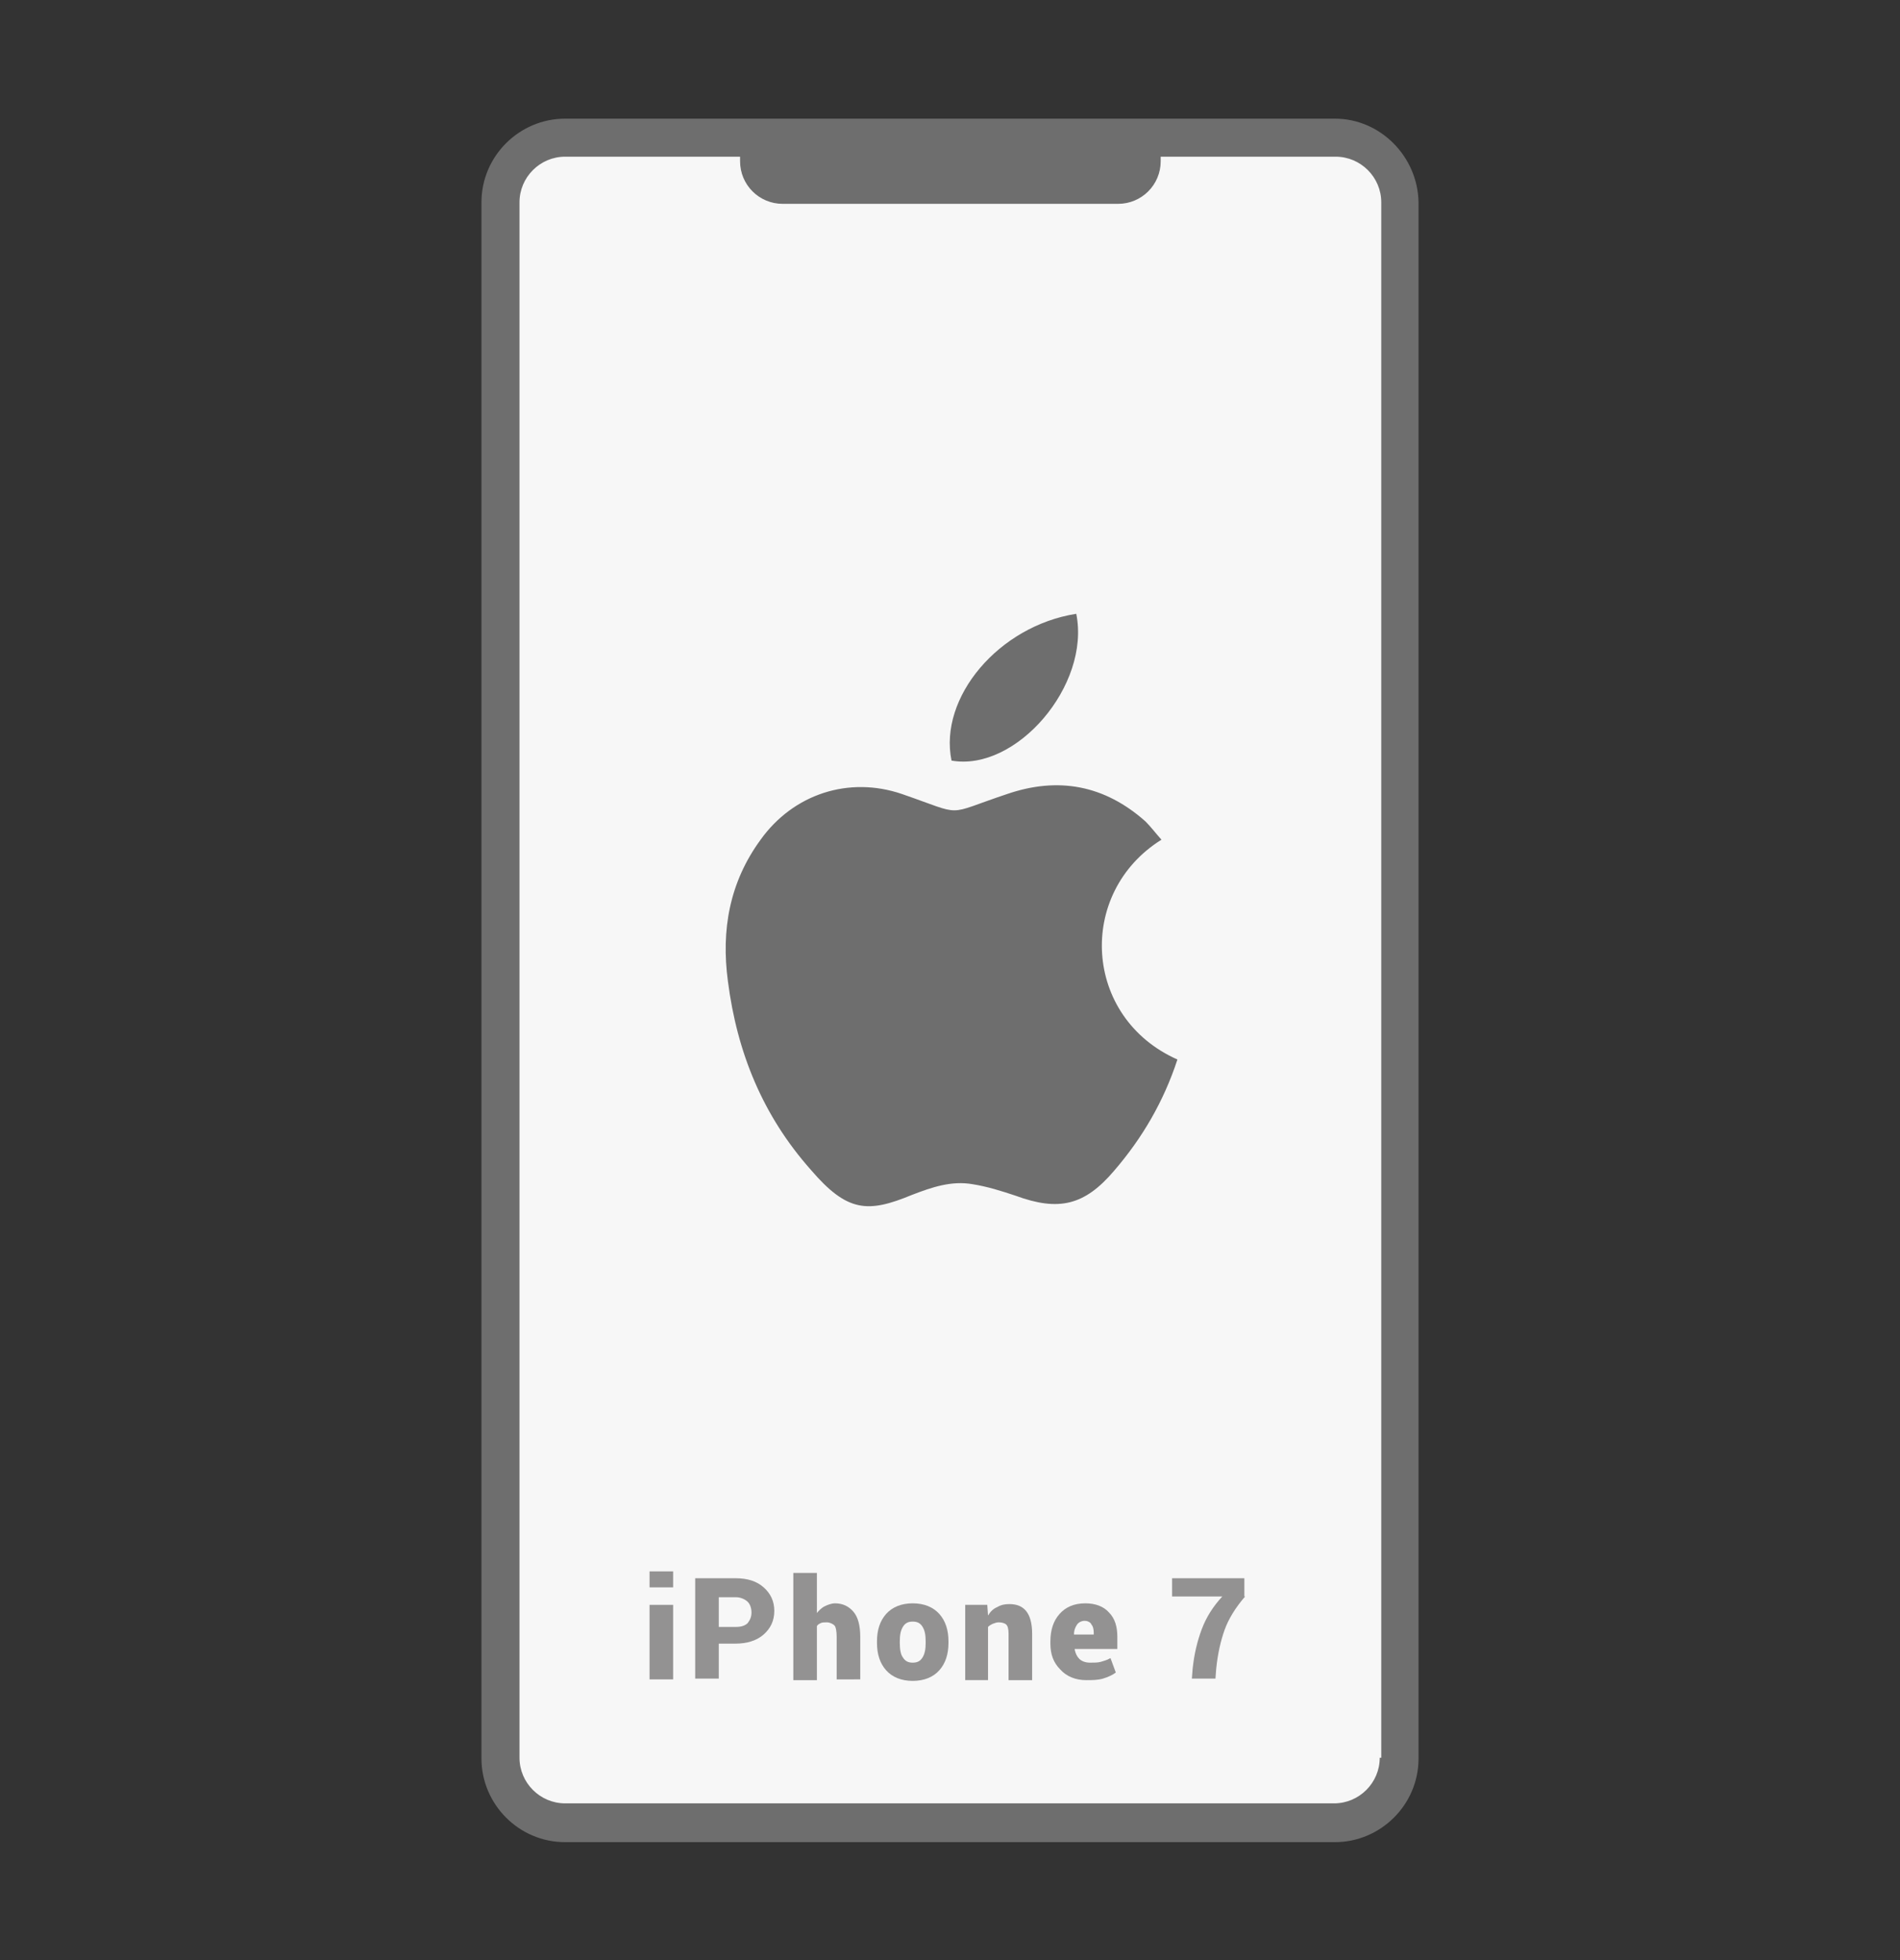
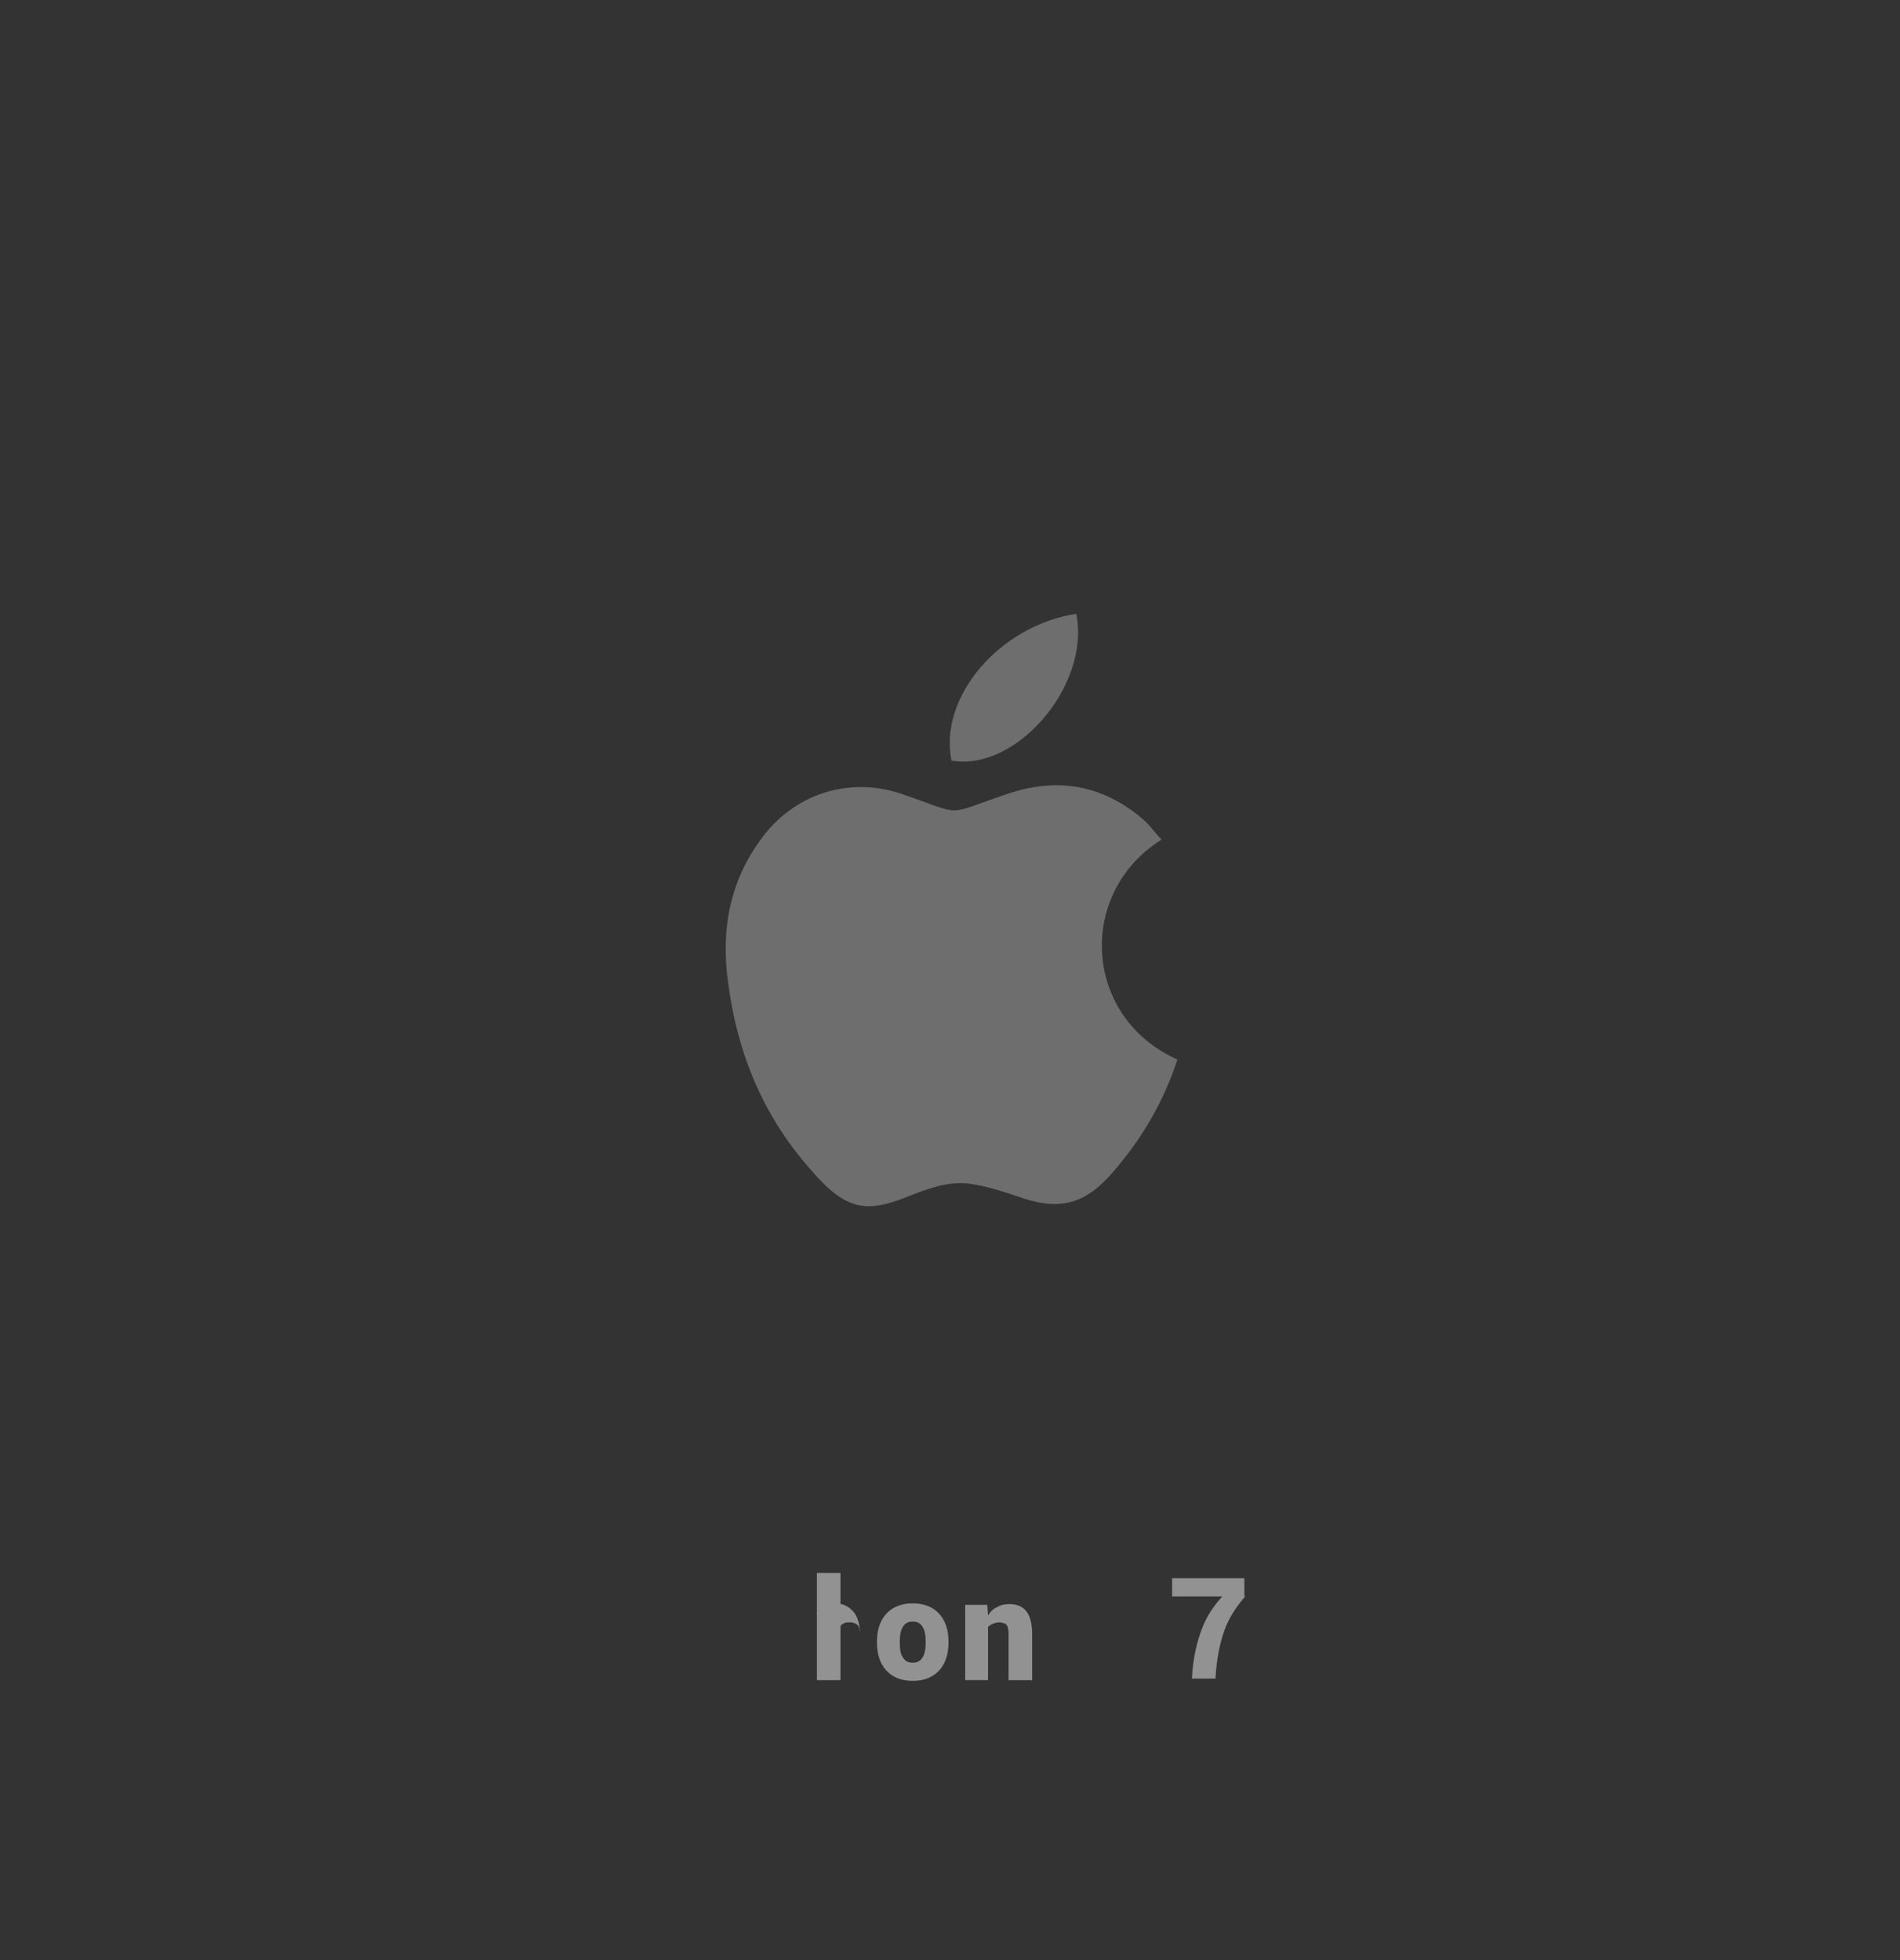
<svg xmlns="http://www.w3.org/2000/svg" version="1.1" x="0px" y="0px" viewBox="0 0 249.8 257.7" style="enable-background:new 0 0 249.8 257.7;" xml:space="preserve">
  <rect x="0" y="0" width="249.8" height="257.7" fill="#333333" stroke="none" />
  <g id="Layer_1">
    <g>
      <g>
        <g>
          <g>
-             <path style="fill:#F7F7F7;" d="M175.5,239.6H74.3c-4.7,0-8.5-3.8-8.5-8.5V26.6c0-4.7,3.8-8.5,8.5-8.5h101.2       c4.7,0,8.5,3.8,8.5,8.5v204.6C183.9,235.8,180.2,239.6,175.5,239.6z" />
-           </g>
-           <path style="fill:#6E6E6E;" d="M175.5,15.6H74.3c-6,0-11,4.9-11,11v204.6c0,6,4.9,11,11,11h101.2c6,0,11-4.9,11-11V26.6      C186.4,20.6,181.5,15.6,175.5,15.6z M181.4,231.1c0,3.3-2.7,6-6,6H74.3c-3.3,0-6-2.7-6-6V26.6c0-3.3,2.7-6,6-6h23      c0,0.2,0,0.4,0,0.6c0,3.1,2.5,5.6,5.6,5.6H147c3.1,0,5.6-2.5,5.6-5.6c0-0.2,0-0.4,0-0.6h23c3.3,0,6,2.7,6,6V231.1z" />
+             </g>
        </g>
        <g>
          <g>
            <path style="fill-rule:evenodd;clip-rule:evenodd;fill:#6E6E6E;" d="M152.7,110.4c-0.8-0.9-1.4-1.7-2.1-2.4       c-5.4-4.8-11.5-5.9-18.2-3.6c-8.4,2.8-5.4,2.9-13.8,0c-7-2.4-14.3,0-18.6,6c-4.1,5.6-5.2,11.9-4.3,18.6       c1.2,9.4,4.6,17.7,10.9,24.8c4.8,5.6,7.5,5.7,13.3,3.3c2.6-1,5.2-1.9,8-1.4c1.9,0.3,3.8,0.9,5.6,1.5c5.7,2.1,9.1,1.3,13-3.3       c3.7-4.3,6.5-9.1,8.3-14.6C142.4,133.8,141.5,117.4,152.7,110.4z" />
            <path style="fill-rule:evenodd;clip-rule:evenodd;fill:#6E6E6E;" d="M141.5,80.7c-10.2,1.6-18.1,11-16.4,19.3       C133.6,101.5,143.4,90.1,141.5,80.7z" />
          </g>
        </g>
      </g>
      <g>
        <g>
          <g>
            <g>
-               <path style="fill:#939292;" d="M88.5,208.7h-3.1v-2.1h3.1V208.7z M88.5,220.8h-3.1V211h3.1V220.8z" />
-               <path style="fill:#939292;" d="M94.5,216.2v4.5h-3.1v-13.2h5.3c1.6,0,2.8,0.4,3.7,1.2s1.4,1.8,1.4,3.1c0,1.3-0.5,2.3-1.4,3.1        c-0.9,0.8-2.2,1.2-3.7,1.2H94.5z M94.5,213.9h2.3c0.7,0,1.2-0.2,1.5-0.5c0.3-0.4,0.5-0.8,0.5-1.4c0-0.6-0.2-1.1-0.5-1.4        s-0.9-0.6-1.5-0.6h-2.3V213.9z" />
-               <path style="fill:#939292;" d="M107.3,212.2c0.3-0.4,0.7-0.8,1.1-1s0.9-0.4,1.4-0.4c1,0,1.8,0.4,2.4,1.1        c0.6,0.7,0.9,1.8,0.9,3.3v5.6H110v-5.6c0-0.7-0.1-1.3-0.3-1.5s-0.6-0.4-1-0.4c-0.3,0-0.6,0-0.8,0.1c-0.2,0.1-0.4,0.2-0.5,0.4        v7.1h-3.1v-14.1h3.1V212.2z" />
+               <path style="fill:#939292;" d="M107.3,212.2c0.3-0.4,0.7-0.8,1.1-1s0.9-0.4,1.4-0.4c1,0,1.8,0.4,2.4,1.1        c0.6,0.7,0.9,1.8,0.9,3.3v5.6v-5.6c0-0.7-0.1-1.3-0.3-1.5s-0.6-0.4-1-0.4c-0.3,0-0.6,0-0.8,0.1c-0.2,0.1-0.4,0.2-0.5,0.4        v7.1h-3.1v-14.1h3.1V212.2z" />
              <path style="fill:#939292;" d="M115.3,215.8c0-1.5,0.4-2.7,1.2-3.6c0.8-0.9,2-1.4,3.5-1.4c1.5,0,2.7,0.5,3.5,1.4        c0.8,0.9,1.2,2.1,1.2,3.6v0.2c0,1.5-0.4,2.7-1.2,3.6c-0.8,0.9-2,1.4-3.5,1.4c-1.5,0-2.7-0.5-3.5-1.4c-0.8-0.9-1.2-2.1-1.2-3.6        V215.8z M118.3,216c0,0.8,0.1,1.5,0.4,1.9c0.3,0.5,0.7,0.7,1.3,0.7c0.6,0,1-0.2,1.3-0.7c0.3-0.5,0.4-1.1,0.4-1.9v-0.2        c0-0.8-0.1-1.4-0.4-1.9s-0.7-0.7-1.3-0.7c-0.6,0-1,0.2-1.3,0.7c-0.3,0.5-0.4,1.1-0.4,1.9V216z" />
              <path style="fill:#939292;" d="M129.8,211l0.1,1.4c0.3-0.5,0.7-0.9,1.2-1.1c0.5-0.3,1-0.4,1.6-0.4c1,0,1.7,0.3,2.2,0.9        s0.8,1.6,0.8,3v6.1h-3.1v-6.1c0-0.6-0.1-1-0.3-1.2c-0.2-0.2-0.6-0.3-1-0.3c-0.3,0-0.5,0.1-0.8,0.2c-0.2,0.1-0.4,0.2-0.6,0.4v7        h-3V211H129.8z" />
-               <path style="fill:#939292;" d="M142.8,220.9c-1.4,0-2.6-0.5-3.4-1.4c-0.9-0.9-1.3-2-1.3-3.4v-0.3c0-1.5,0.4-2.7,1.2-3.6        s1.9-1.4,3.4-1.4c1.3,0,2.4,0.4,3.1,1.2c0.8,0.8,1.1,1.9,1.1,3.2v1.6h-5.6l0,0.1c0.1,0.5,0.3,0.9,0.6,1.2        c0.3,0.3,0.8,0.5,1.4,0.5c0.6,0,1,0,1.4-0.1c0.3-0.1,0.8-0.2,1.3-0.5l0.7,1.9c-0.4,0.3-1,0.6-1.7,0.8S143.6,220.9,142.8,220.9        z M142.6,213.1c-0.4,0-0.8,0.2-1,0.5c-0.2,0.3-0.4,0.7-0.4,1.3l0,0h2.6v-0.2c0-0.5-0.1-0.9-0.3-1.1        C143.4,213.3,143,213.1,142.6,213.1z" />
              <path style="fill:#939292;" d="M163.7,209.9c-1.3,1.5-2.2,3-2.7,4.4s-0.9,3.1-1.1,5.1l-0.1,1.3h-3.1l0.1-1.3        c0.2-1.9,0.6-3.6,1.2-5.2c0.6-1.6,1.5-3,2.7-4.3h-6.6v-2.4h9.5V209.9z" />
            </g>
          </g>
        </g>
      </g>
    </g>
  </g>
  <g id="sync_1_">
</g>
  <g id="add_1_">
</g>
  <g id="move_1_">
</g>
  <g id="transfer_1_">
</g>
  <g id="share_1_">
</g>
  <g id="link_1_">
</g>
  <g id="export_1_">
</g>
  <g id="integrate_1_">
</g>
  <g id="connect_1_">
</g>
  <g id="copy_1_">
</g>
  <g id="convert_1_">
</g>
  <g id="push">
</g>
</svg>